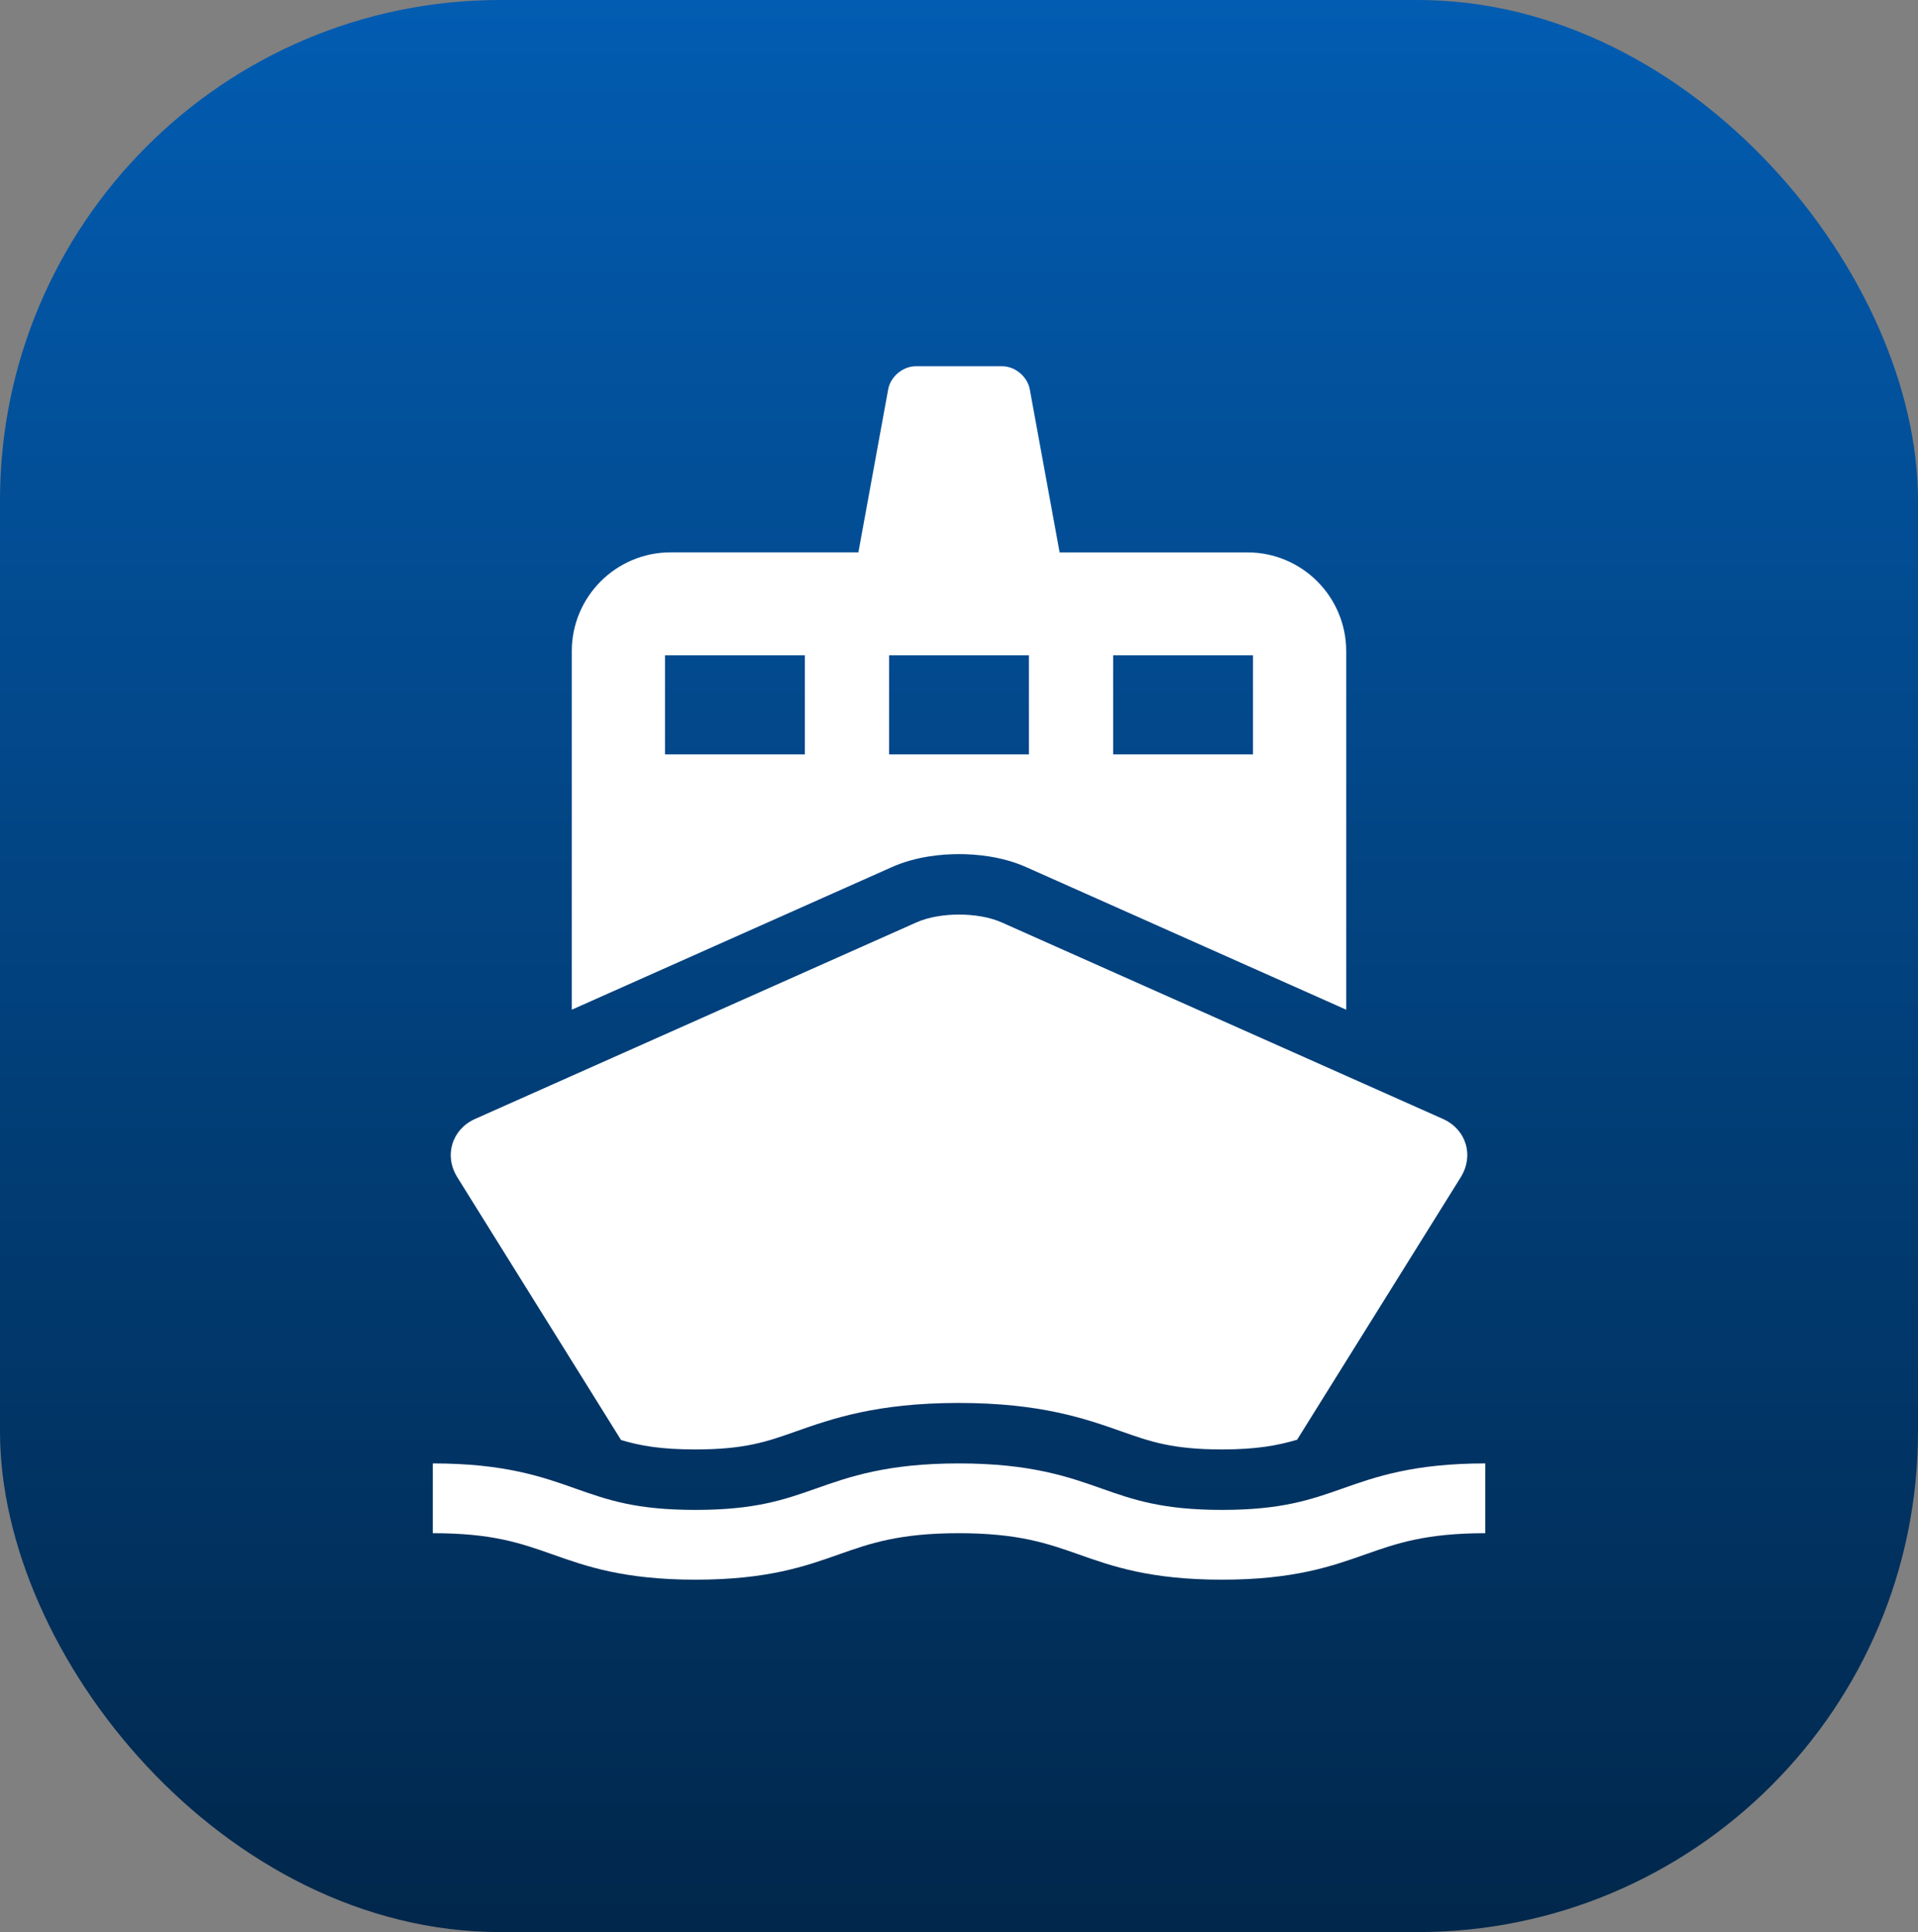
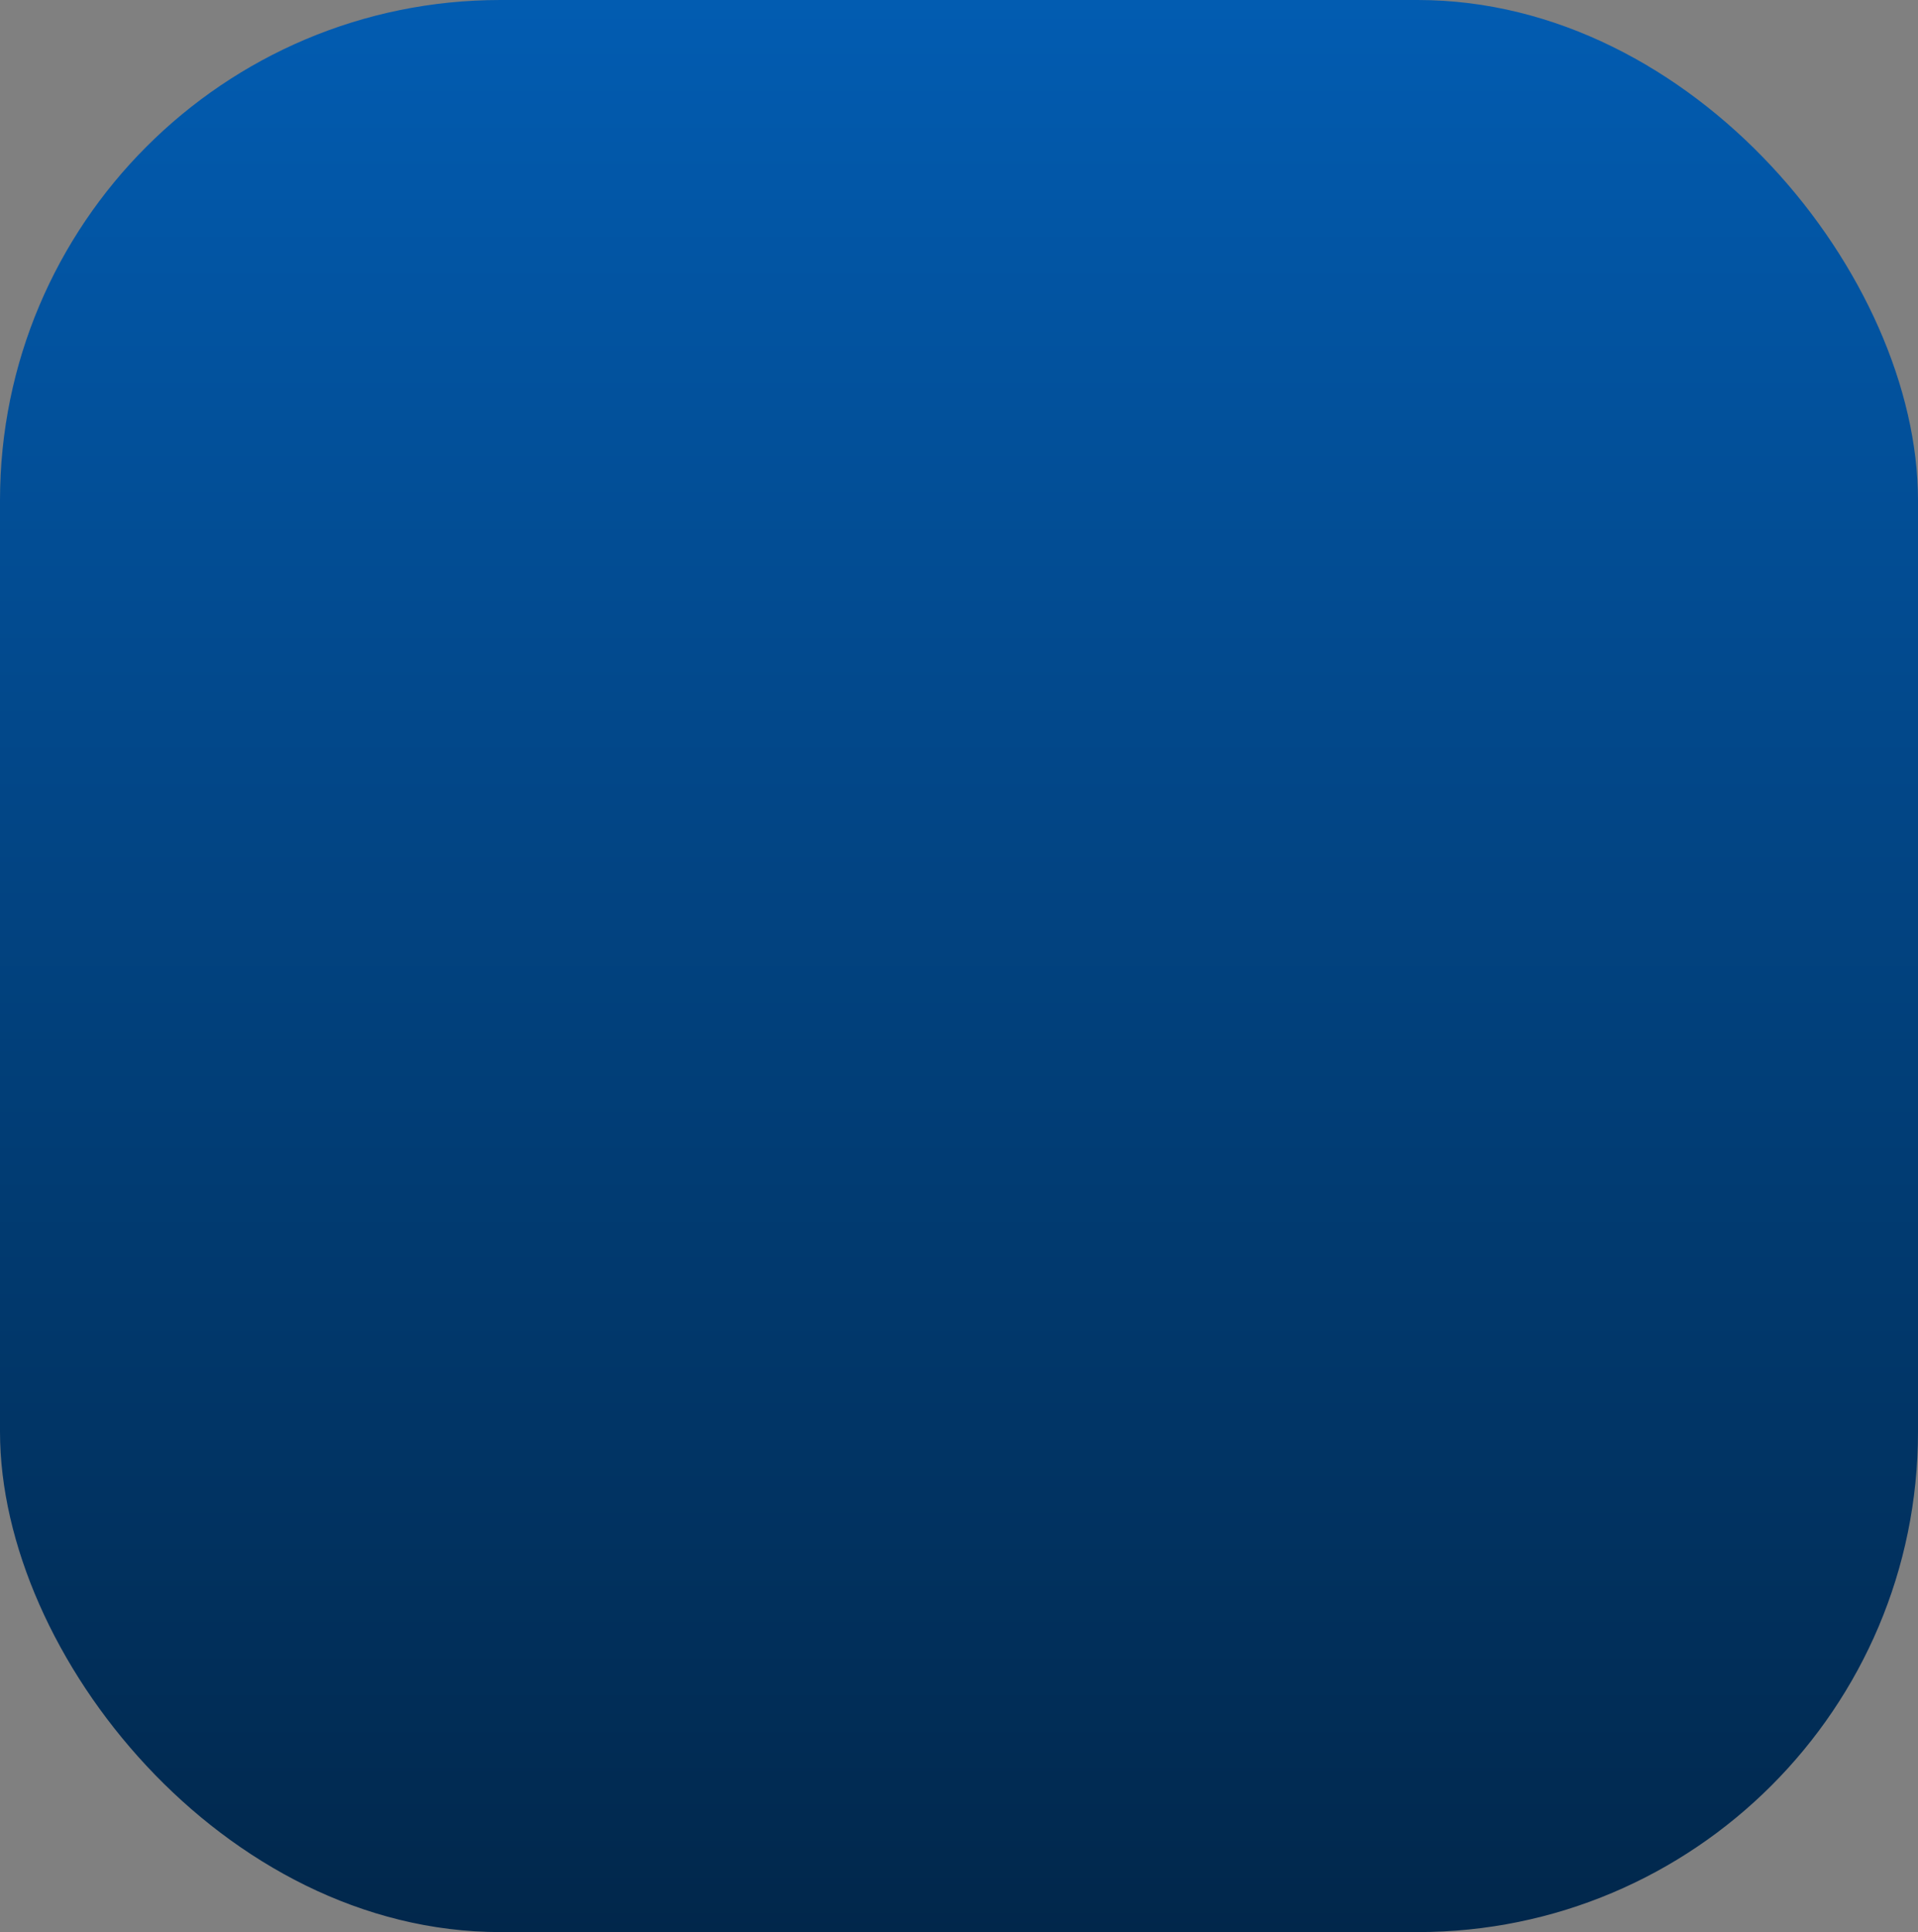
<svg xmlns="http://www.w3.org/2000/svg" width="138" height="139" viewBox="0 0 138 139" fill="none">
  <rect x="0" y="0" width="138" height="139" fill="#808080" stroke="none" />
  <rect width="138" height="139" rx="36" fill="url(#paint0_linear_8_190)" />
-   <path d="M69 61.447C70.241 61.447 72.088 61.608 73.829 62.381L96.861 72.641V46.853C96.861 42.927 93.674 39.74 89.748 39.74H76.24L74.091 28.001C73.922 27.093 73.033 26.35 72.114 26.35H65.884C64.962 26.35 64.076 27.093 63.907 27.998L61.761 39.738H48.252C44.326 39.738 41.14 42.924 41.14 46.85V72.641L64.171 62.381C65.912 61.608 67.76 61.447 69 61.447ZM80.09 47.143H90.153V54.273H80.09V47.143ZM57.911 54.273H47.847V47.143H57.911V54.273ZM63.969 47.143H74.032V54.273H63.969V47.143Z" fill="white" />
-   <path d="M44.686 103.601C46.093 104.017 47.544 104.276 50.047 104.276C53.596 104.276 55.194 103.711 57.222 102.996C59.832 102.074 63.072 100.932 68.978 100.932C74.89 100.932 78.13 102.074 80.734 102.996C82.767 103.711 84.365 104.276 87.926 104.276C90.42 104.276 91.936 103.989 93.326 103.579L105.099 84.698C106.072 83.137 105.495 81.242 103.813 80.496L72.063 66.358C70.376 65.61 67.625 65.61 65.943 66.358L34.19 80.496C32.508 81.245 31.932 83.137 32.905 84.698L44.686 103.601Z" fill="white" />
-   <path d="M96.56 107.1C94.33 107.884 92.231 108.627 87.925 108.627C83.62 108.627 81.516 107.884 79.291 107.1C76.881 106.247 74.144 105.283 68.981 105.283C63.817 105.283 61.086 106.25 58.681 107.1C56.451 107.884 54.353 108.627 50.052 108.627C45.752 108.627 43.752 107.918 41.429 107.1C39.027 106.247 36.299 105.283 31.141 105.283V110.303C35.436 110.303 37.435 111.012 39.759 111.83C42.163 112.682 44.894 113.647 50.052 113.647C55.216 113.647 57.947 112.68 60.352 111.83C62.576 111.046 64.68 110.303 68.981 110.303C73.286 110.303 75.39 111.046 77.615 111.83C80.025 112.682 82.756 113.647 87.925 113.647C93.089 113.647 95.82 112.68 98.231 111.83C100.455 111.046 102.559 110.303 106.865 110.303V105.283C101.701 105.283 98.965 106.25 96.56 107.1Z" fill="white" />
  <defs>
    <linearGradient id="paint0_linear_8_190" x1="69" y1="0" x2="69" y2="139" gradientUnits="userSpaceOnUse">
      <stop stop-color="#025CB1" />
      <stop offset="1" stop-color="#01274B" />
    </linearGradient>
  </defs>
</svg>